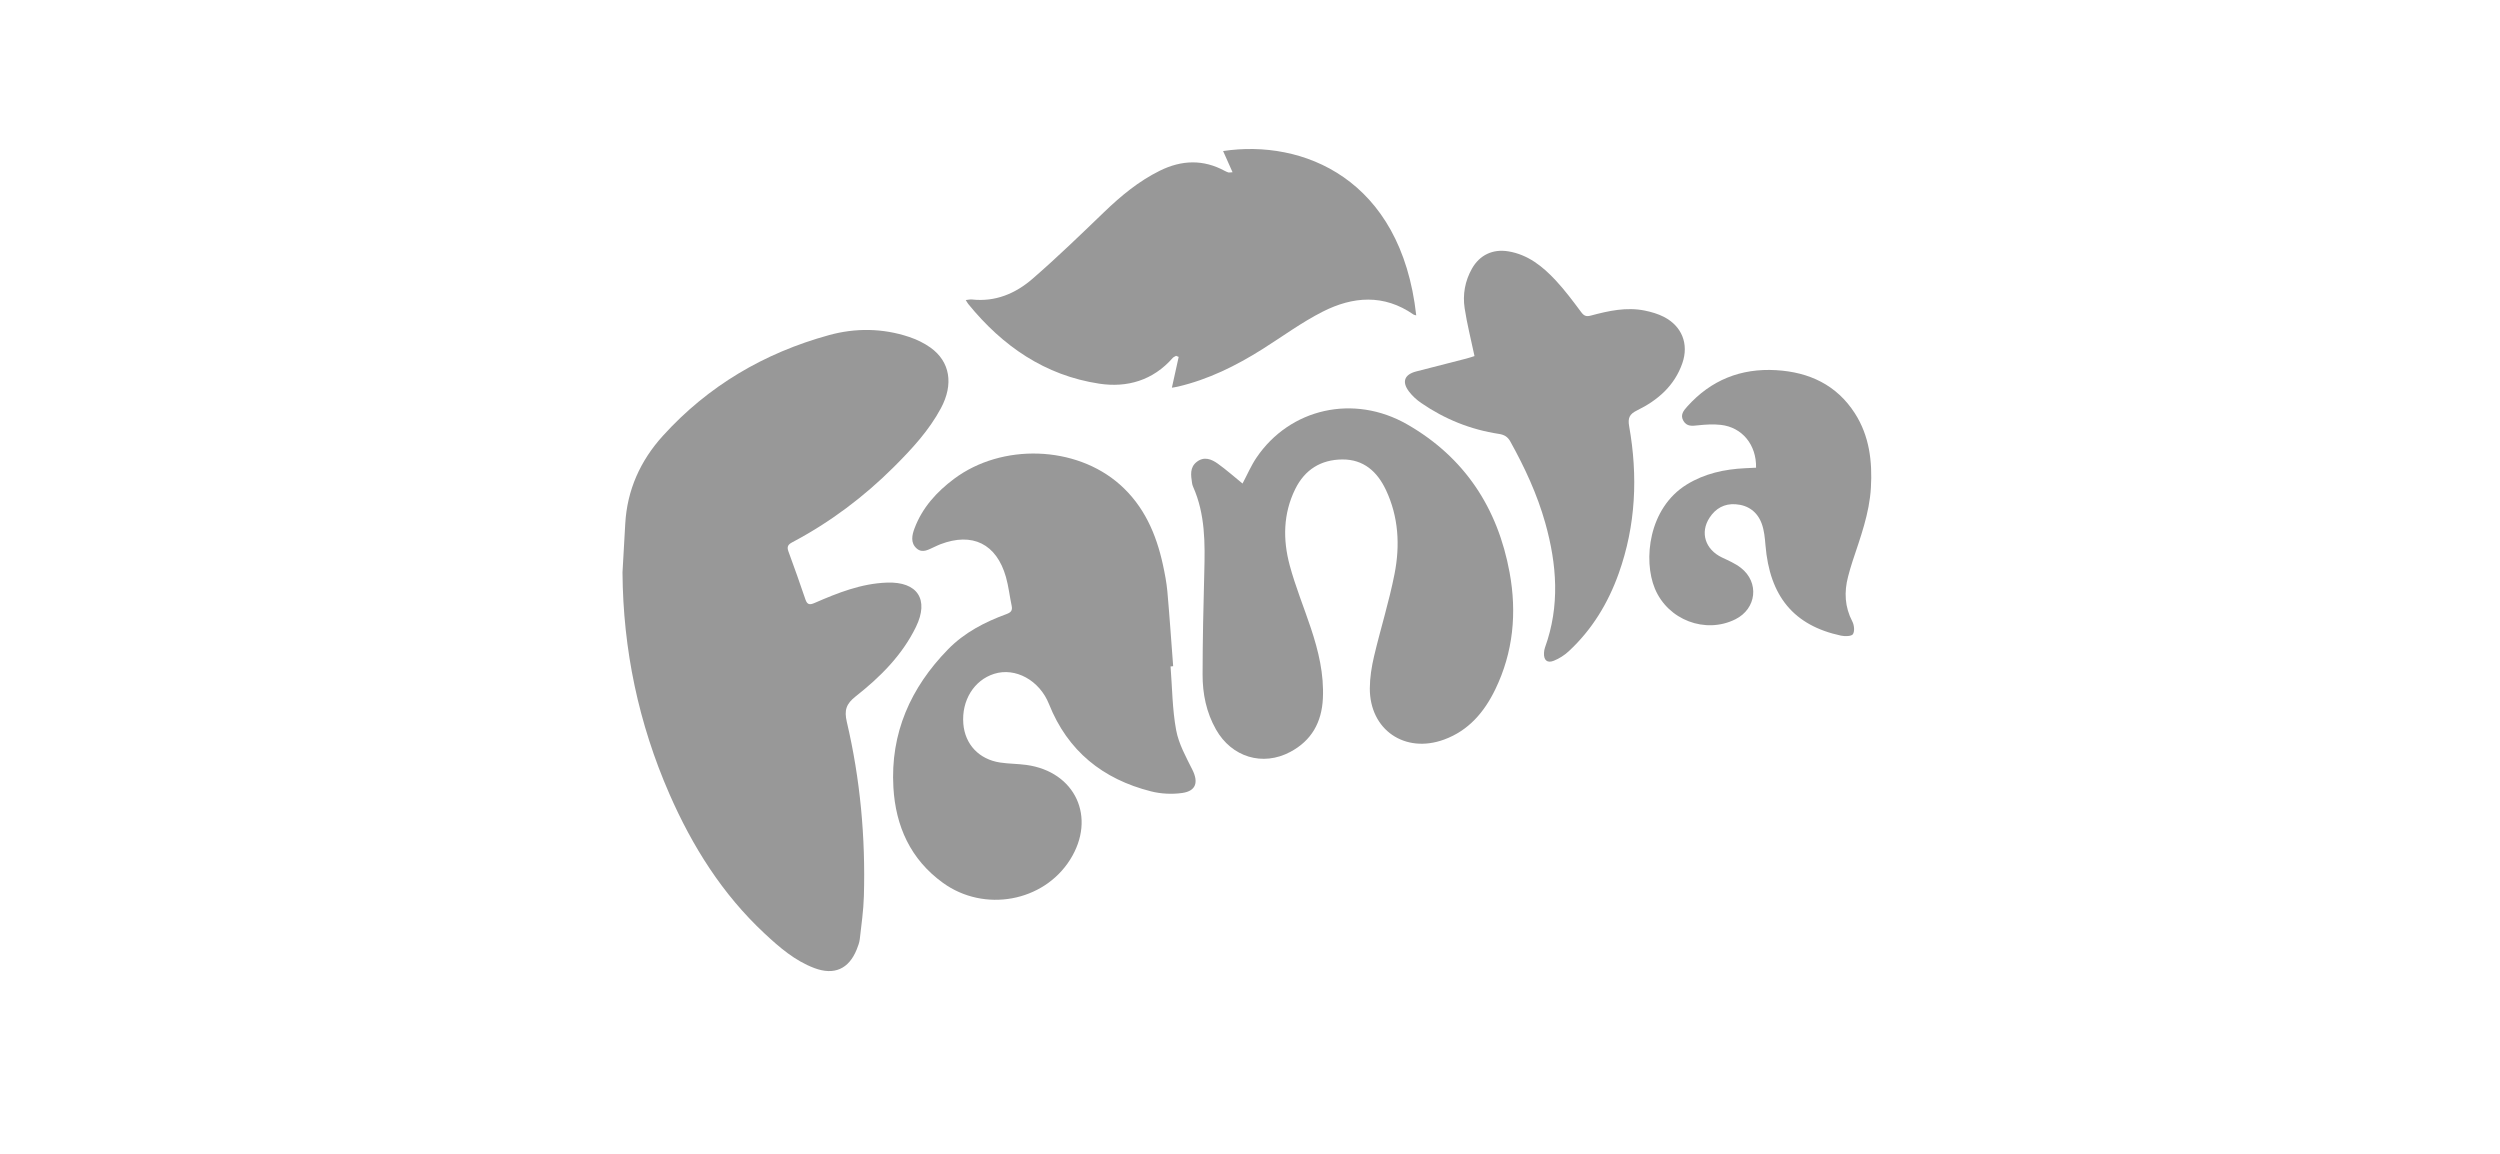
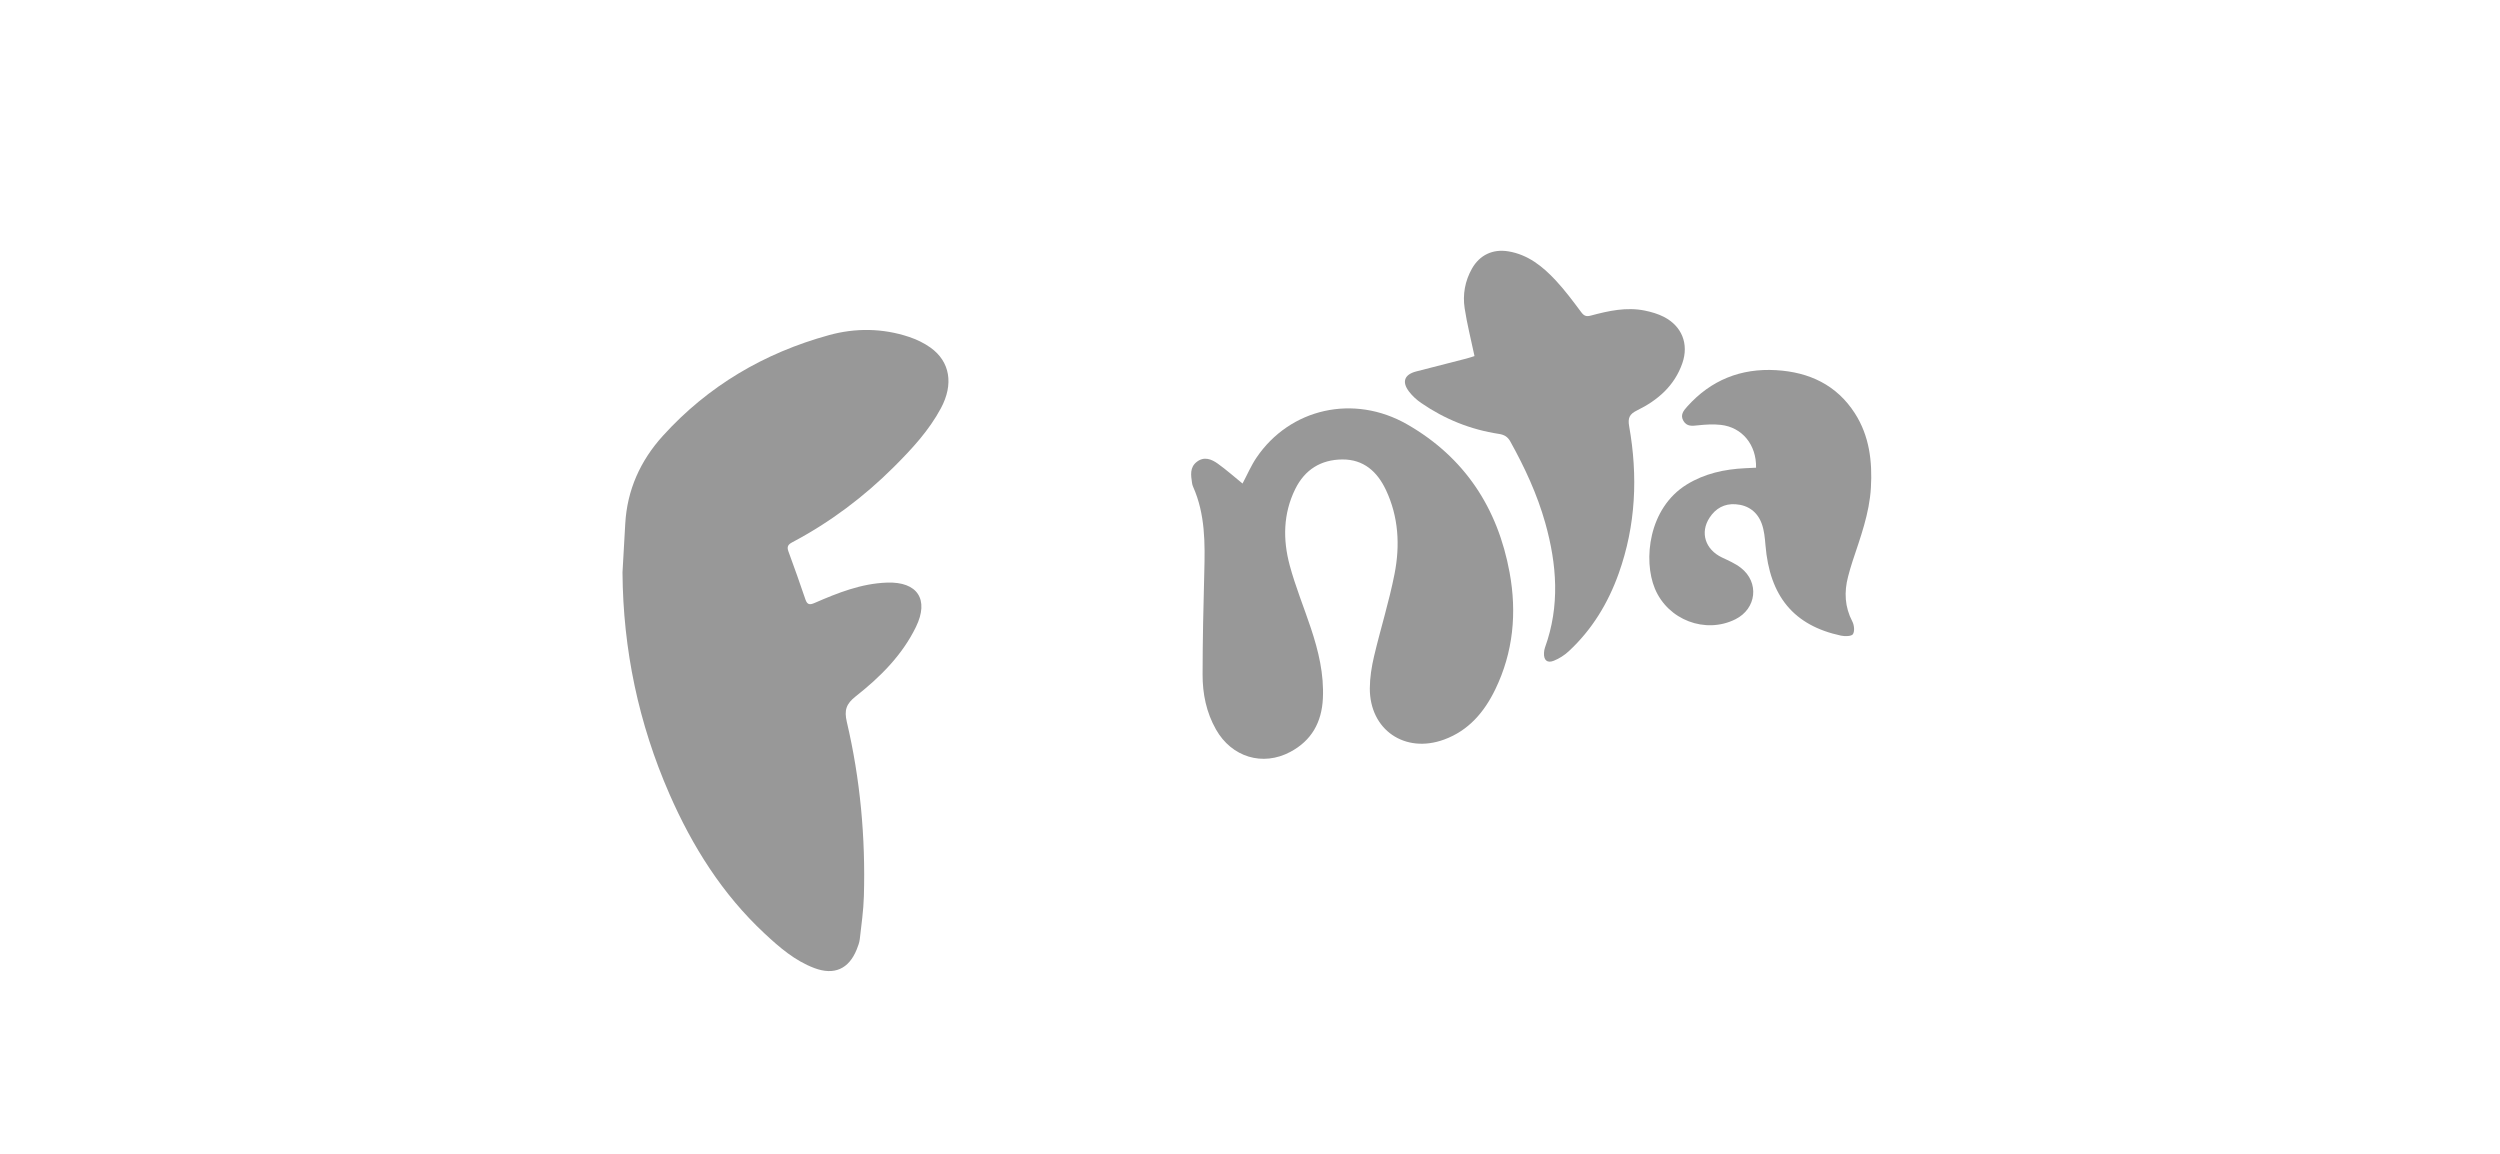
<svg xmlns="http://www.w3.org/2000/svg" version="1.0" id="Layer_1" x="0px" y="0px" viewBox="0 0 130 60" xml:space="preserve">
  <g>
    <g>
      <path fill="#989898" d="M32.37,29.763c0.048-0.843,0.096-1.685,0.143-2.528c0.098-1.759,0.785-3.277,1.952-4.567    c2.356-2.603,5.277-4.316,8.643-5.242c1.37-0.377,2.791-0.365,4.164,0.094c0.389,0.13,0.776,0.315,1.109,0.552    c1.024,0.73,1.217,1.904,0.547,3.155c-0.621,1.16-1.506,2.115-2.426,3.034c-1.573,1.572-3.335,2.897-5.305,3.938    c-0.217,0.115-0.29,0.229-0.2,0.472c0.306,0.829,0.6,1.663,0.885,2.5c0.094,0.277,0.221,0.294,0.478,0.182    c1.206-0.526,2.429-1.012,3.767-1.058c1.586-0.055,2.197,0.879,1.503,2.304c-0.721,1.48-1.867,2.614-3.135,3.613    c-0.492,0.388-0.604,0.715-0.459,1.333c0.698,2.975,0.974,6.001,0.886,9.055c-0.021,0.747-0.129,1.492-0.213,2.235    c-0.021,0.183-0.091,0.365-0.16,0.538c-0.41,1.016-1.17,1.354-2.201,0.967c-1.014-0.381-1.815-1.076-2.592-1.8    c-2.195-2.045-3.755-4.53-4.947-7.255C33.206,37.617,32.397,33.774,32.37,29.763z" />
-       <path fill="#989898" d="M60.869,34.655c0.087,1.106,0.09,2.228,0.291,3.313c0.132,0.716,0.514,1.397,0.845,2.062    c0.322,0.646,0.191,1.103-0.529,1.205c-0.529,0.075-1.106,0.047-1.624-0.084c-2.506-0.635-4.331-2.094-5.305-4.539    c-0.494-1.24-1.751-1.922-2.854-1.572c-1.049,0.333-1.698,1.387-1.6,2.599c0.087,1.068,0.816,1.848,1.914,2.013    c0.449,0.068,0.909,0.063,1.359,0.124c2.559,0.348,3.66,2.738,2.278,4.929c-1.384,2.193-4.461,2.759-6.613,1.202    c-1.686-1.22-2.459-2.945-2.575-4.964c-0.162-2.816,0.894-5.183,2.841-7.177c0.852-0.872,1.91-1.419,3.039-1.833    c0.237-0.087,0.322-0.189,0.27-0.435c-0.106-0.497-0.16-1.009-0.298-1.496c-0.491-1.723-1.742-2.337-3.411-1.699    c-0.1,0.038-0.196,0.087-0.294,0.13c-0.303,0.133-0.626,0.359-0.935,0.089c-0.333-0.291-0.246-0.696-0.112-1.05    c0.405-1.076,1.149-1.894,2.054-2.571c2.49-1.862,6.328-1.735,8.62,0.293c1.257,1.112,1.895,2.572,2.242,4.177    c0.099,0.458,0.189,0.921,0.231,1.386c0.115,1.294,0.202,2.59,0.301,3.886C60.959,34.648,60.914,34.652,60.869,34.655z" />
      <path fill="#989898" d="M64.612,25.144c0.245-0.46,0.444-0.932,0.726-1.348c1.736-2.56,5.054-3.322,7.835-1.729    c2.983,1.709,4.71,4.346,5.326,7.703c0.384,2.093,0.194,4.143-0.745,6.08c-0.571,1.178-1.381,2.137-2.657,2.606    c-2.04,0.751-3.877-0.505-3.866-2.668c0.003-0.556,0.093-1.122,0.221-1.665c0.338-1.432,0.783-2.841,1.065-4.282    c0.29-1.48,0.211-2.968-0.45-4.366c-0.449-0.951-1.159-1.592-2.268-1.583c-1.112,0.009-1.947,0.527-2.446,1.538    c-0.631,1.28-0.647,2.627-0.289,3.962c0.298,1.109,0.738,2.179,1.102,3.271c0.396,1.188,0.687,2.396,0.624,3.663    c-0.061,1.233-0.585,2.183-1.693,2.773c-1.44,0.767-3.05,0.273-3.865-1.166c-0.504-0.889-0.699-1.857-0.697-2.857    c0.003-1.768,0.04-3.536,0.088-5.304c0.041-1.52,0.055-3.031-0.581-4.461c-0.027-0.061-0.046-0.127-0.055-0.193    c-0.057-0.401-0.132-0.814,0.253-1.107c0.379-0.288,0.756-0.135,1.079,0.094C63.765,24.424,64.173,24.788,64.612,25.144z" />
-       <path fill="#989898" d="M64.093,8.957c-0.181-0.406-0.339-0.76-0.492-1.103c4.12-0.624,9.253,1.409,10.043,8.545    c-0.054-0.016-0.106-0.019-0.141-0.043c-1.541-1.075-3.156-0.944-4.722-0.15c-1.094,0.555-2.095,1.294-3.137,1.951    c-1.368,0.862-2.803,1.573-4.388,1.946c-0.126,0.03-0.255,0.046-0.318,0.057c0.119-0.537,0.237-1.069,0.354-1.602    c-0.045-0.018-0.091-0.037-0.136-0.055c-0.06,0.037-0.133,0.062-0.177,0.112c-1.022,1.165-2.364,1.557-3.819,1.336    c-2.822-0.428-5.028-1.952-6.807-4.139c-0.042-0.051-0.072-0.111-0.134-0.209c0.128-0.013,0.227-0.041,0.322-0.03    c1.217,0.136,2.266-0.31,3.146-1.072c1.283-1.112,2.506-2.297,3.73-3.475c0.874-0.841,1.796-1.606,2.891-2.147    c1.134-0.561,2.259-0.602,3.386,0.011c0.058,0.032,0.121,0.057,0.184,0.079C63.901,8.977,63.929,8.968,64.093,8.957z" />
      <path fill="#989898" d="M76.674,18.516c-0.183-0.869-0.388-1.671-0.512-2.485c-0.109-0.715,0.017-1.419,0.378-2.059    c0.403-0.715,1.087-1.036,1.897-0.901c1.021,0.17,1.783,0.783,2.456,1.505c0.482,0.517,0.907,1.09,1.331,1.658    c0.146,0.195,0.263,0.24,0.497,0.177c0.922-0.247,1.855-0.455,2.814-0.259c0.337,0.069,0.681,0.169,0.985,0.325    c0.94,0.483,1.307,1.41,0.963,2.406c-0.406,1.176-1.28,1.932-2.356,2.458c-0.399,0.195-0.486,0.397-0.411,0.823    c0.459,2.592,0.349,5.151-0.541,7.649c-0.553,1.551-1.388,2.928-2.601,4.053c-0.221,0.205-0.493,0.378-0.771,0.491    c-0.35,0.143-0.537-0.028-0.515-0.41c0.005-0.093,0.019-0.189,0.051-0.275c0.783-2.159,0.621-4.321,0.014-6.481    c-0.419-1.491-1.068-2.886-1.819-4.237c-0.139-0.249-0.32-0.35-0.597-0.392c-1.467-0.222-2.813-0.766-4.034-1.606    c-0.239-0.164-0.465-0.37-0.639-0.601c-0.379-0.504-0.233-0.88,0.375-1.039c0.868-0.226,1.739-0.444,2.607-0.669    C76.401,18.608,76.551,18.554,76.674,18.516z" />
      <path fill="#989898" d="M91.315,24.32c0.026-1.192-0.724-2.102-1.829-2.226c-0.395-0.045-0.803-0.019-1.2,0.024    c-0.296,0.032-0.566,0.069-0.745-0.227c-0.188-0.312,0.008-0.542,0.195-0.751c1.235-1.378,2.79-1.999,4.626-1.891    c1.713,0.101,3.145,0.765,4.095,2.249c0.753,1.176,0.909,2.496,0.83,3.862c-0.078,1.344-0.546,2.588-0.961,3.846    c-0.084,0.254-0.156,0.512-0.224,0.771c-0.213,0.807-0.176,1.583,0.22,2.342c0.096,0.185,0.129,0.501,0.031,0.657    c-0.071,0.114-0.416,0.121-0.618,0.078c-2.46-0.528-3.712-2.044-3.931-4.709c-0.03-0.371-0.066-0.756-0.19-1.102    c-0.222-0.618-0.699-0.976-1.364-1.022c-0.584-0.04-1.038,0.214-1.356,0.703c-0.503,0.774-0.22,1.652,0.651,2.066    c0.337,0.16,0.69,0.311,0.981,0.538c0.972,0.758,0.815,2.126-0.286,2.675c-1.563,0.779-3.51,0.035-4.187-1.597    c-0.614-1.48-0.332-4.188,1.662-5.413c0.926-0.569,1.952-0.793,3.025-0.845C90.923,24.34,91.107,24.331,91.315,24.32z" />
    </g>
  </g>
</svg>